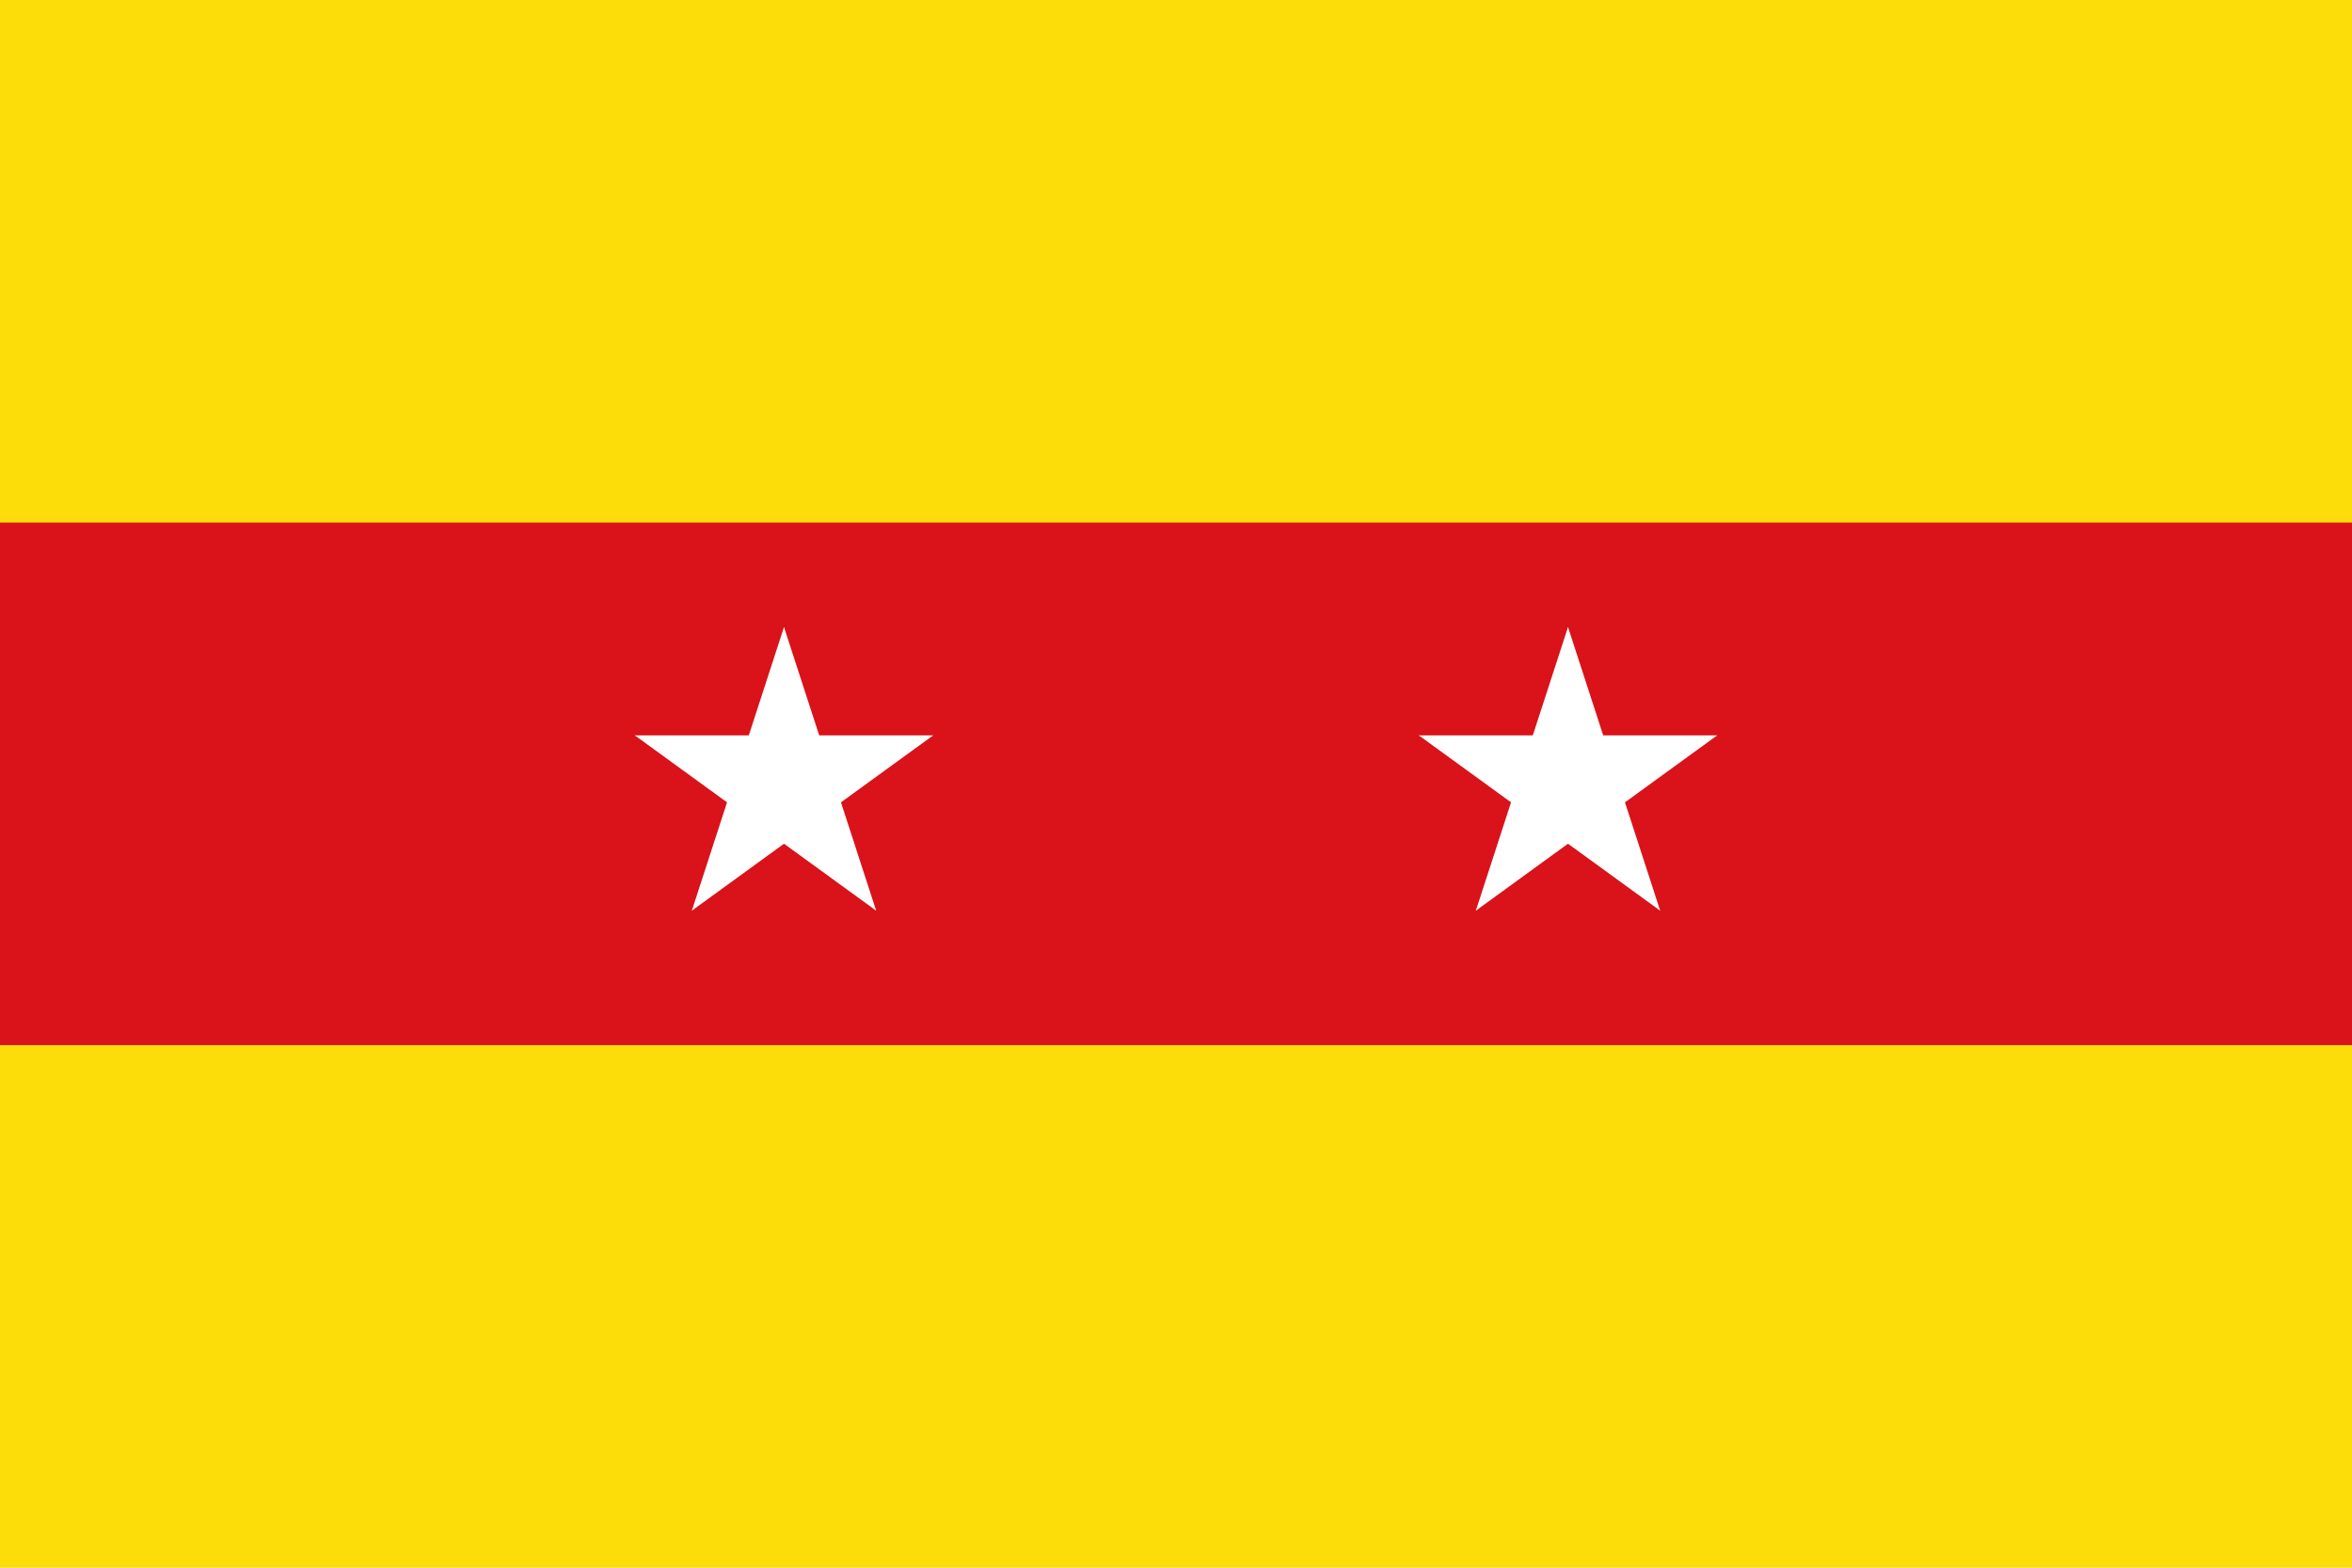
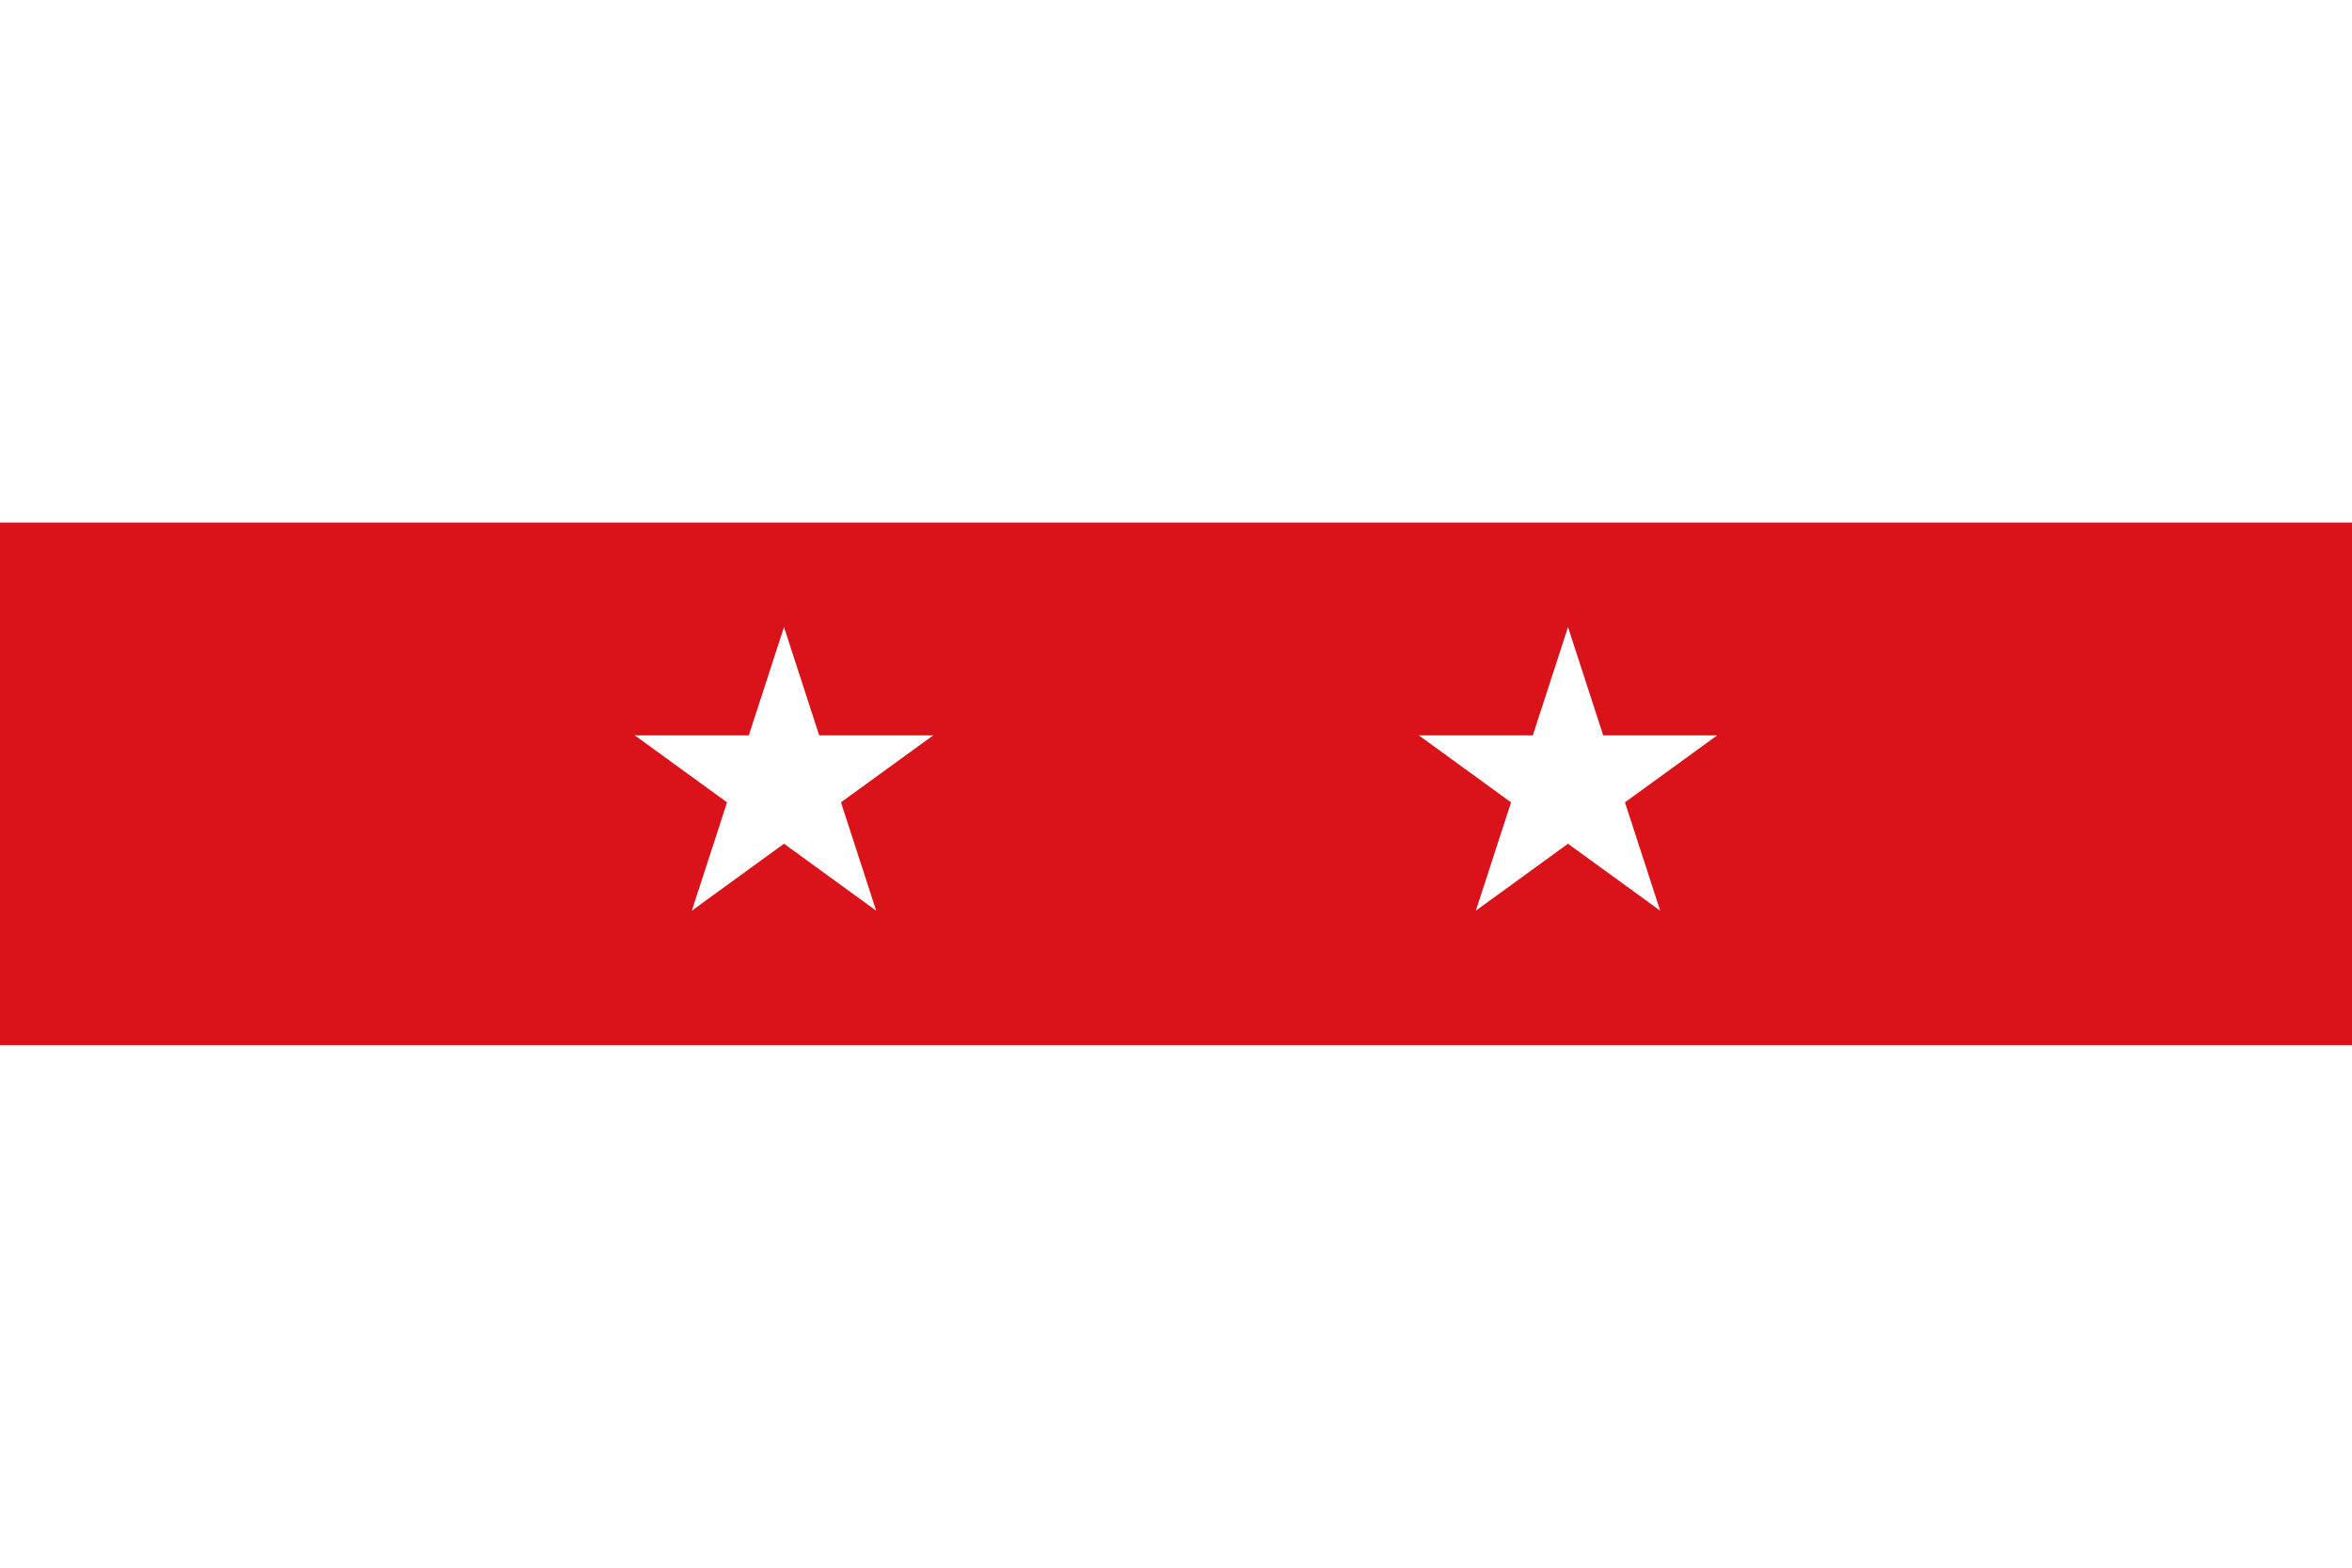
<svg xmlns="http://www.w3.org/2000/svg" xmlns:xlink="http://www.w3.org/1999/xlink" width="750" height="500">
-   <rect fill="#fcdd09" width="750" height="500" />
  <rect fill="#da121a" width="750" height="166.666" y="166.666" />
  <g id="star" fill="#ffffff" transform="translate(250,250) scale(50)">
    <g id="cone">
      <polygon id="w" points="0,0 0,1 .5,1" transform="translate(0,-1) rotate(18)" />
      <use xlink:href="#w" transform="scale(-1,1)" />
    </g>
    <use xlink:href="#cone" transform="rotate(72)" />
    <use xlink:href="#cone" transform="rotate(-72)" />
    <use xlink:href="#cone" transform="rotate(144)" />
    <use xlink:href="#cone" transform="rotate(-144)" />
  </g>
  <use xlink:href="#star" transform="translate(250,0)" />
</svg>